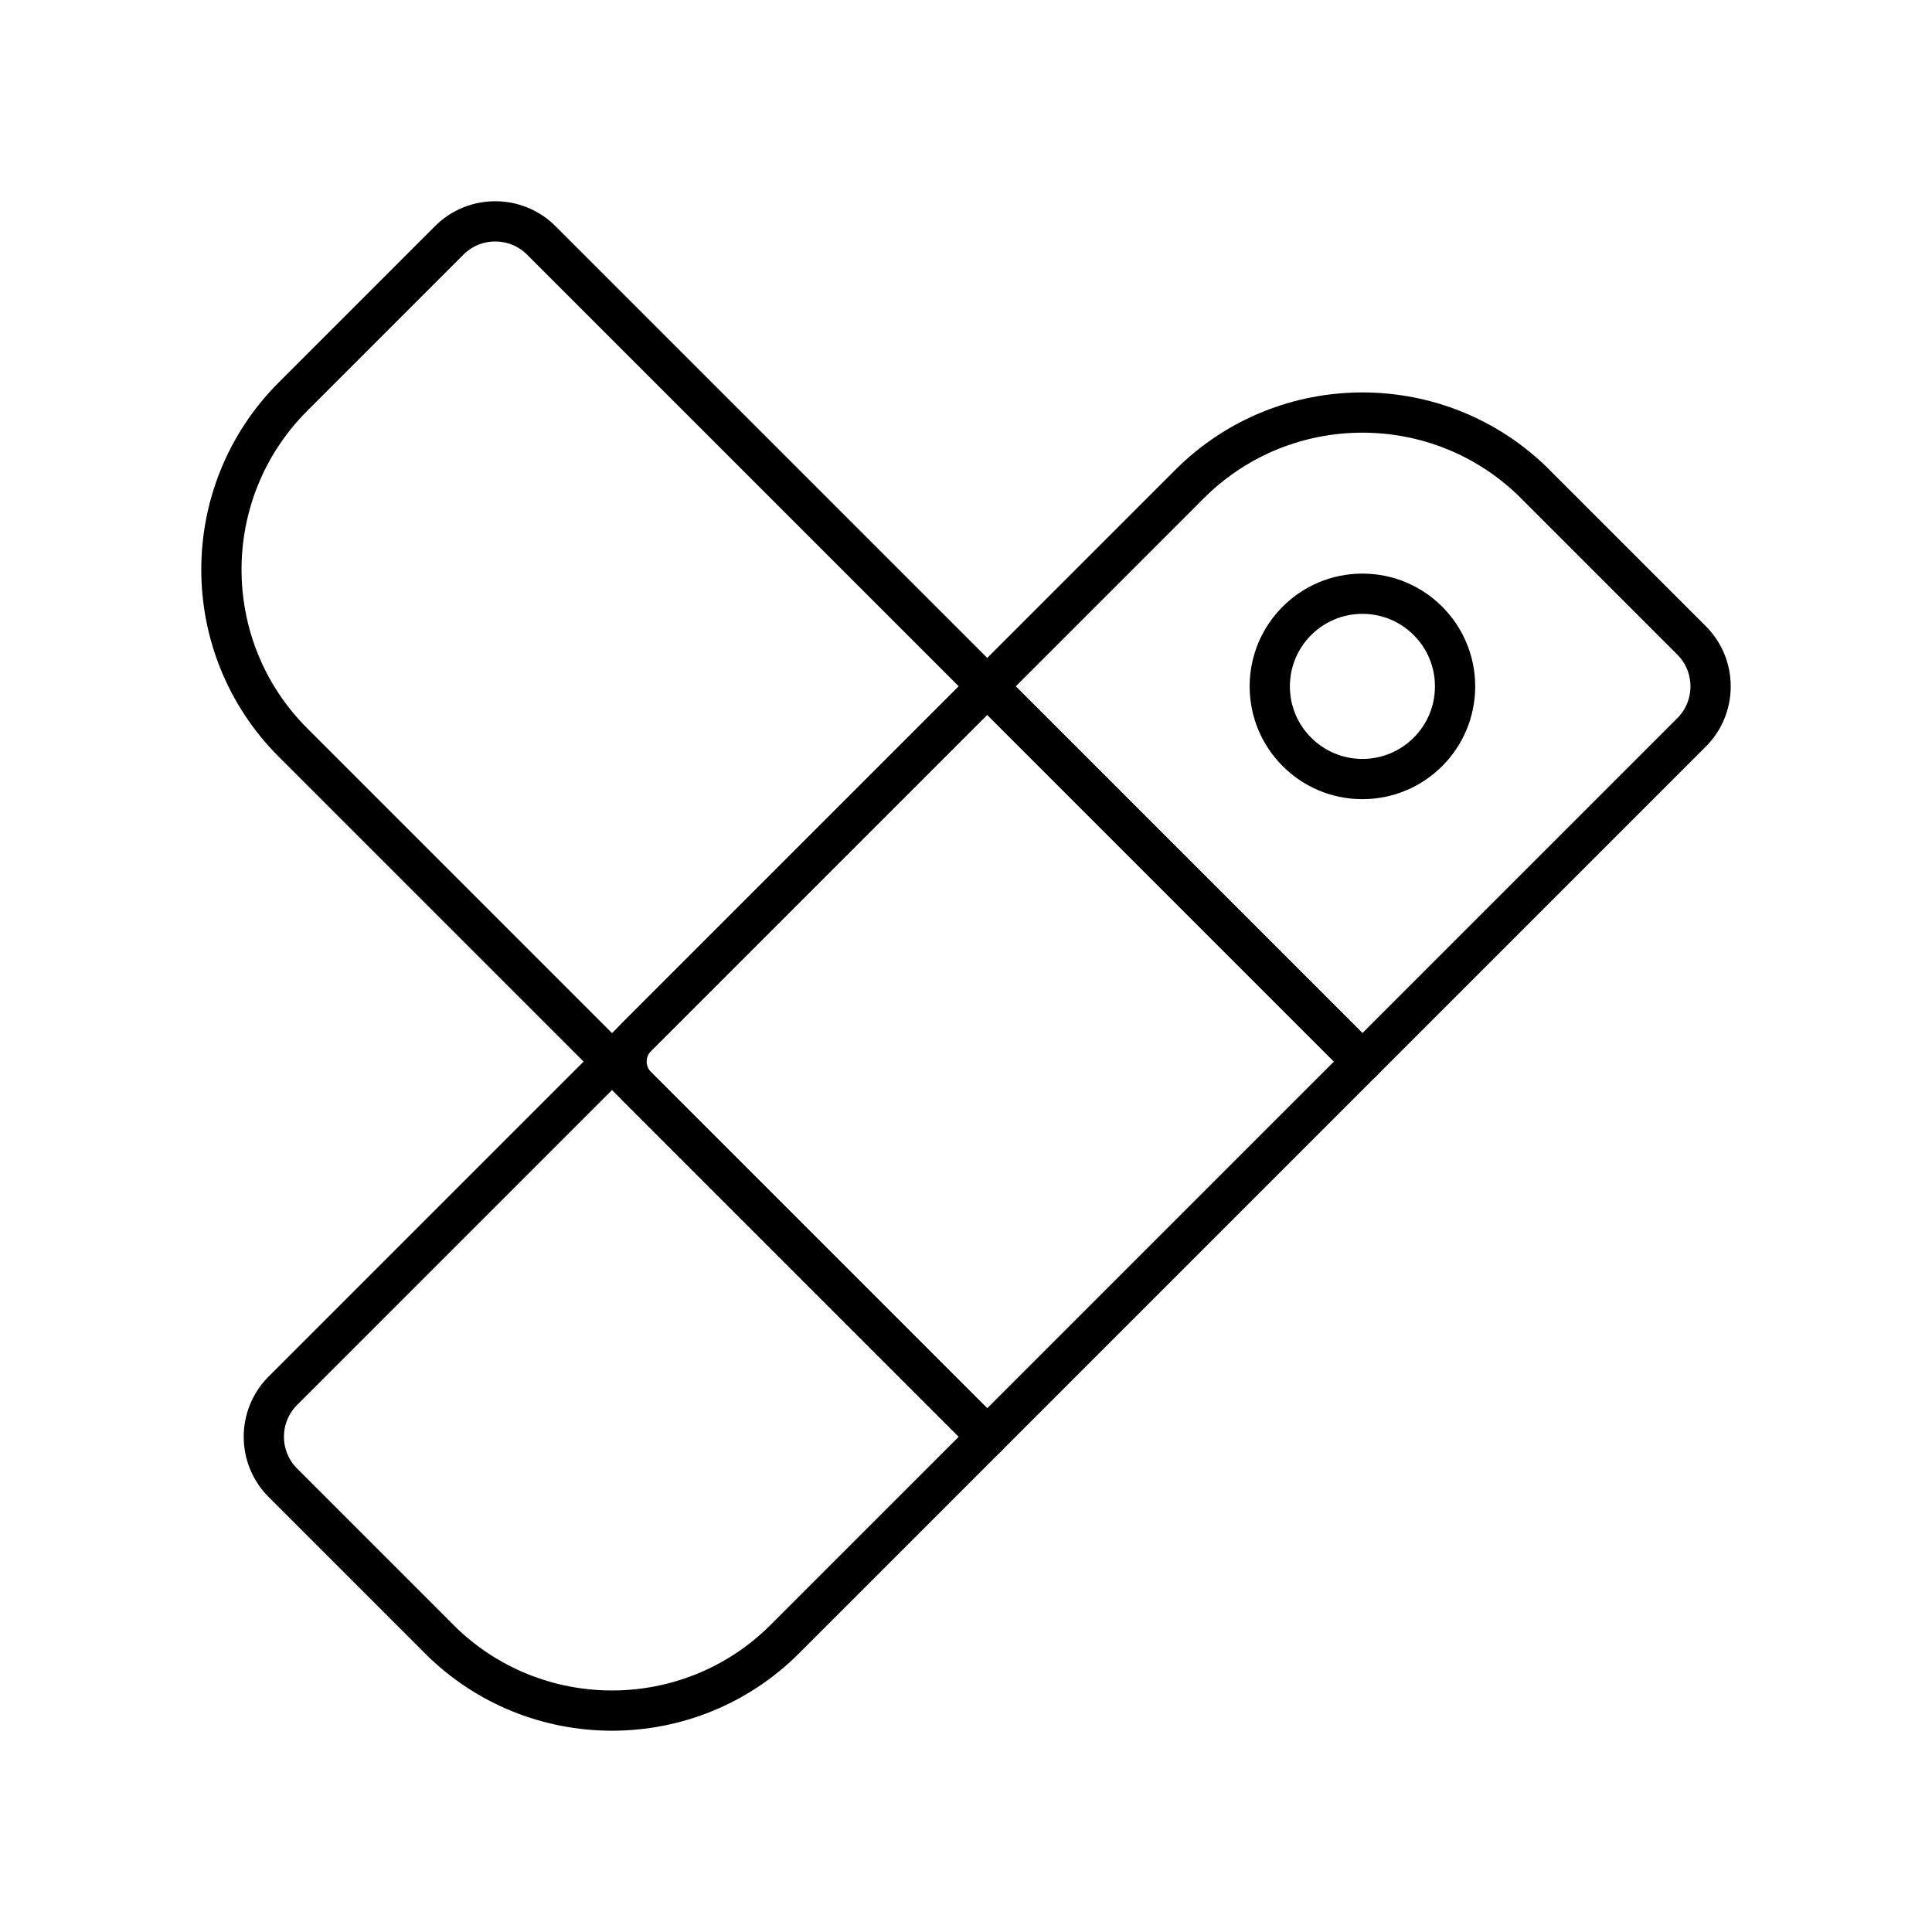
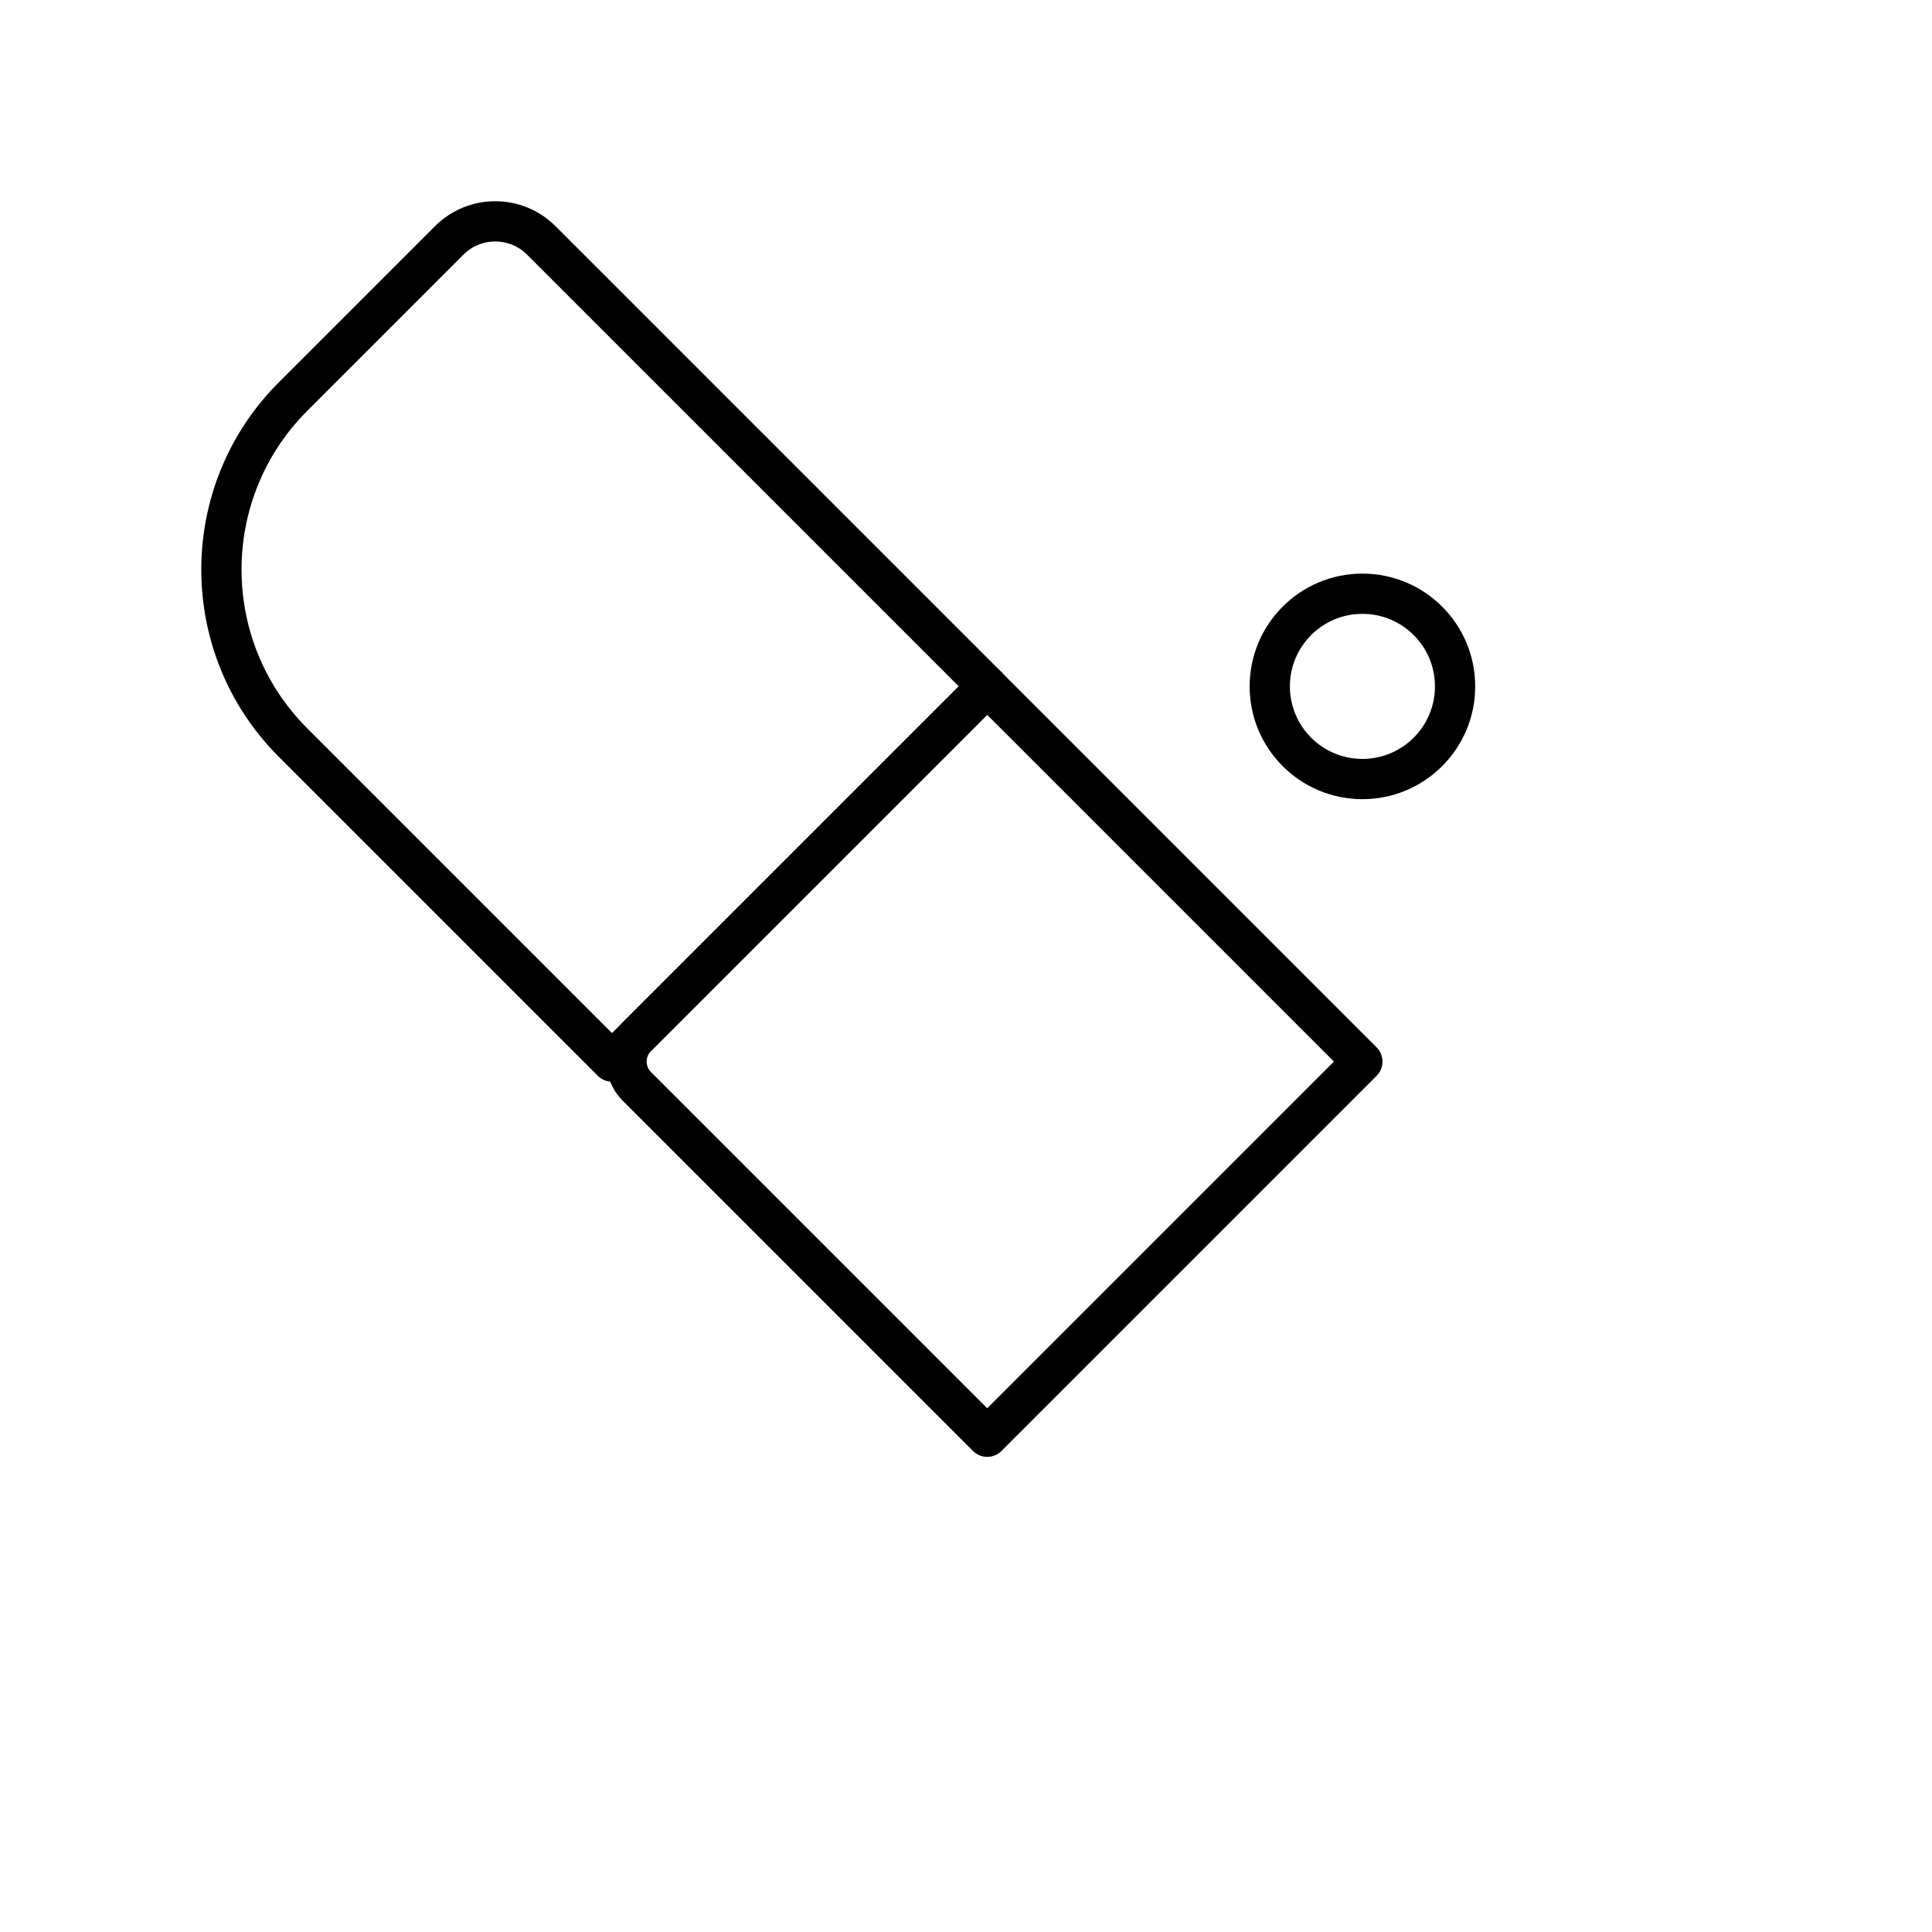
<svg xmlns="http://www.w3.org/2000/svg" id="a" viewBox="0 0 48 48">
  <defs>
    <style>.b{fill:none;stroke:#000;stroke-linecap:round;stroke-linejoin:round;}</style>
  </defs>
  <path class="b" d="M17.936,19.783h13.182v13.182h-12.312c-.48,0-.871-.39-.871-.871v-12.312h0Z" transform="translate(25.833 -9.618) rotate(45)" />
-   <path class="b" d="M33.334,10.462h5.489c.892,0,1.617.725,1.617,1.617v11.565h-13.182v-7.106c0-3.354,2.723-6.077,6.077-6.077Z" transform="translate(21.972 -18.94) rotate(45)" />
-   <path class="b" d="M14.691,29.105h5.489c.892,0,1.617.725,1.617,1.617v11.565h-13.182v-7.106c0-3.354,2.723-6.077,6.077-6.077Z" transform="translate(.717 71.689) rotate(-135)" />
  <path class="b" d="M13.241,6.959h5.489c.892,0,1.617.725,1.617,1.617v15.669H7.164v-11.209c0-3.354,2.723-6.077,6.077-6.077Z" transform="translate(-7.004 14.296) rotate(-45)" />
  <circle class="b" cx="33.849" cy="17.053" r="2.302" />
</svg>